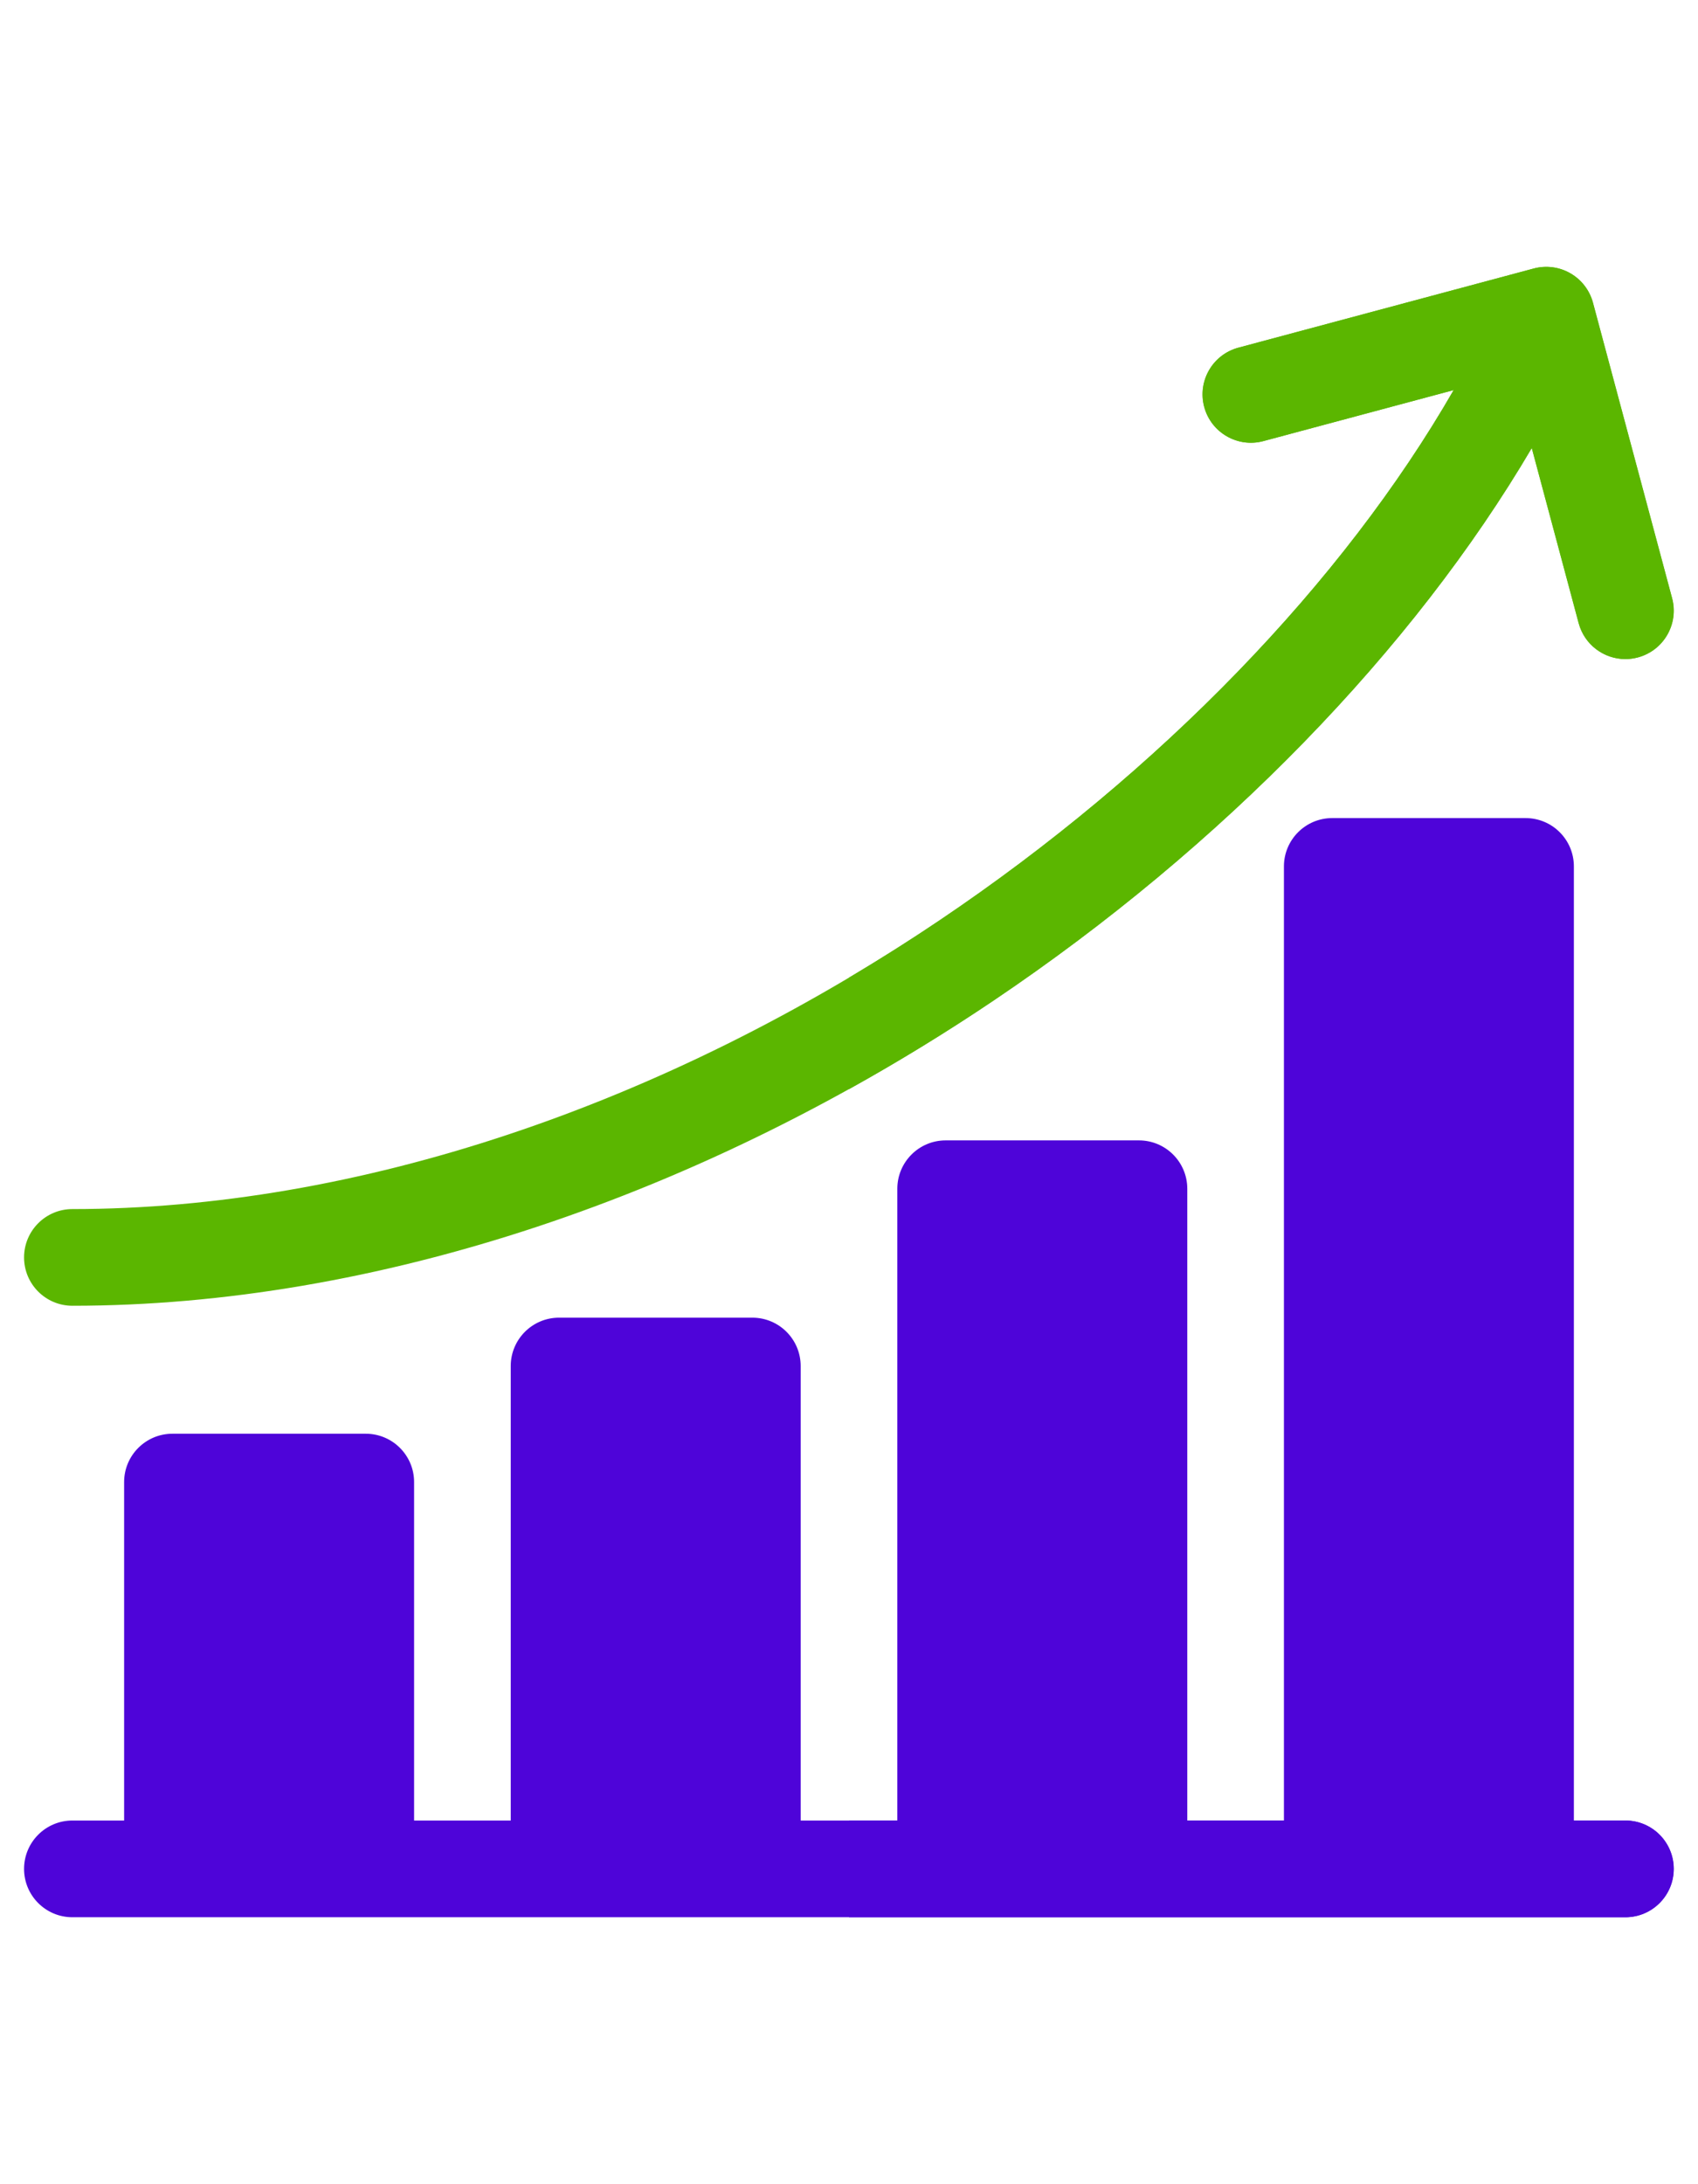
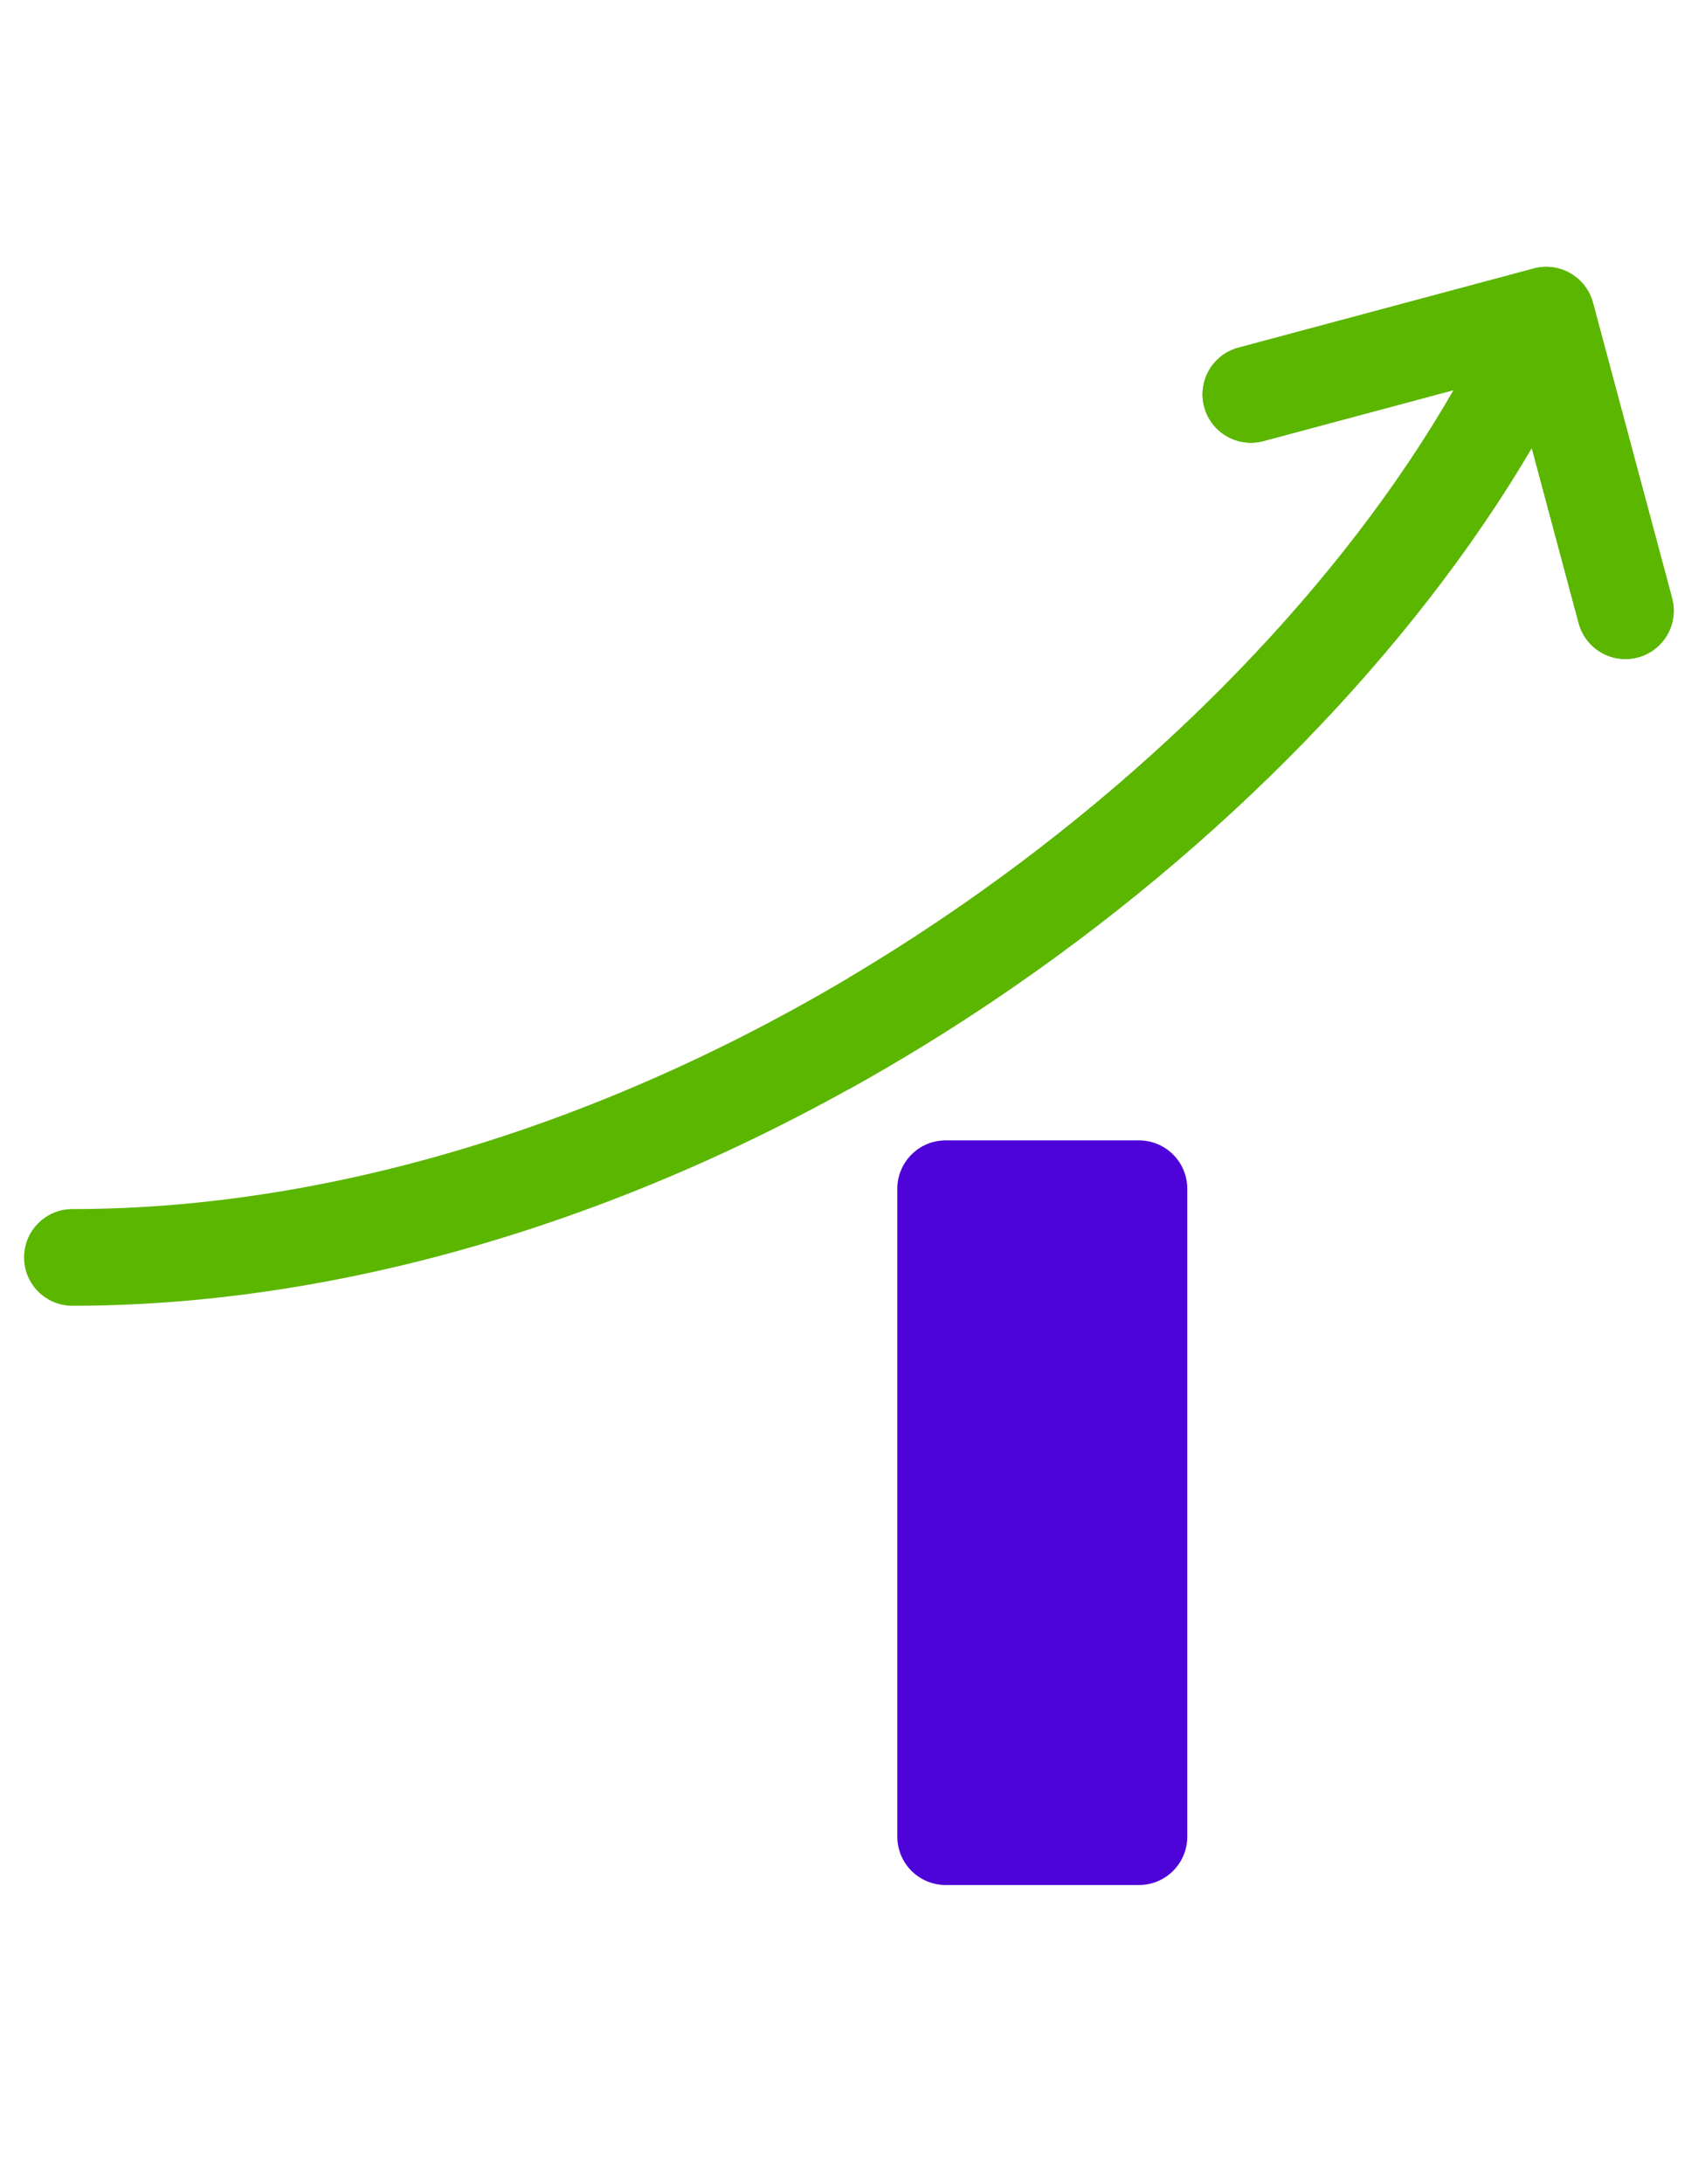
<svg xmlns="http://www.w3.org/2000/svg" width="70" height="90" viewBox="0 0 70 90" fill="none">
-   <path d="M15.079 59.077H7.109C6.009 59.077 5.117 59.969 5.117 61.069V75.68C5.117 76.78 6.009 77.672 7.109 77.672H15.079C16.179 77.672 17.071 76.78 17.071 75.68V61.069C17.071 59.969 16.179 59.077 15.079 59.077Z" fill="#4E04D9" />
-   <path d="M31.016 54.295H23.047C21.947 54.295 21.055 55.187 21.055 56.288V75.679C21.055 76.78 21.947 77.672 23.047 77.672H31.016C32.117 77.672 33.008 76.78 33.008 75.679V56.288C33.008 55.187 32.117 54.295 31.016 54.295Z" fill="#4E04D9" />
  <path d="M46.954 46.99H38.984C37.884 46.99 36.992 47.883 36.992 48.983V75.68C36.992 76.78 37.884 77.672 38.984 77.672H46.954C48.054 77.672 48.946 76.78 48.946 75.68V48.983C48.946 47.883 48.054 46.99 46.954 46.99Z" fill="#4E04D9" />
-   <path d="M62.891 33.709H54.922C53.822 33.709 52.93 34.6 52.93 35.701V75.68C52.93 76.78 53.822 77.672 54.922 77.672H62.891C63.992 77.672 64.883 76.78 64.883 75.68V35.701C64.883 34.6 63.992 33.709 62.891 33.709Z" fill="#4E04D9" />
  <path d="M68.928 24.648L65.666 12.473C65.529 11.962 65.195 11.527 64.737 11.263C64.28 10.999 63.736 10.927 63.226 11.064L51.05 14.326C49.987 14.611 49.356 15.704 49.641 16.767C49.926 17.829 51.019 18.46 52.081 18.175L59.925 16.073C55.366 23.996 47.831 31.799 38.728 37.924C27.329 45.595 14.635 49.82 2.984 49.82C1.884 49.82 0.992 50.712 0.992 51.812C0.992 52.913 1.884 53.804 2.984 53.804C15.419 53.804 28.903 49.339 40.953 41.23C50.391 34.879 58.258 26.766 63.145 18.459L65.079 25.68C65.318 26.57 66.123 27.157 67.002 27.157C67.173 27.157 67.347 27.135 67.519 27.089C68.582 26.804 69.213 25.711 68.928 24.648Z" fill="#5BB600" />
  <path d="M68.934 24.648L65.672 12.473C65.535 11.962 65.201 11.527 64.743 11.263C64.286 10.999 63.742 10.927 63.232 11.064L51.056 14.326C49.993 14.611 49.362 15.704 49.647 16.767C49.932 17.829 51.025 18.46 52.087 18.175L59.931 16.073C55.372 23.996 47.837 31.799 38.734 37.924C37.504 38.752 36.258 39.537 35 40.284V44.879C37.017 43.76 39.007 42.544 40.959 41.23C50.397 34.879 58.264 26.766 63.15 18.459L65.085 25.68C65.324 26.57 66.129 27.157 67.008 27.157C67.179 27.157 67.353 27.135 67.525 27.088C68.588 26.804 69.219 25.711 68.934 24.648Z" fill="#5BB600" />
-   <path d="M67.004 79H2.984C1.884 79 0.992 78.108 0.992 77.008C0.992 75.907 1.884 75.015 2.984 75.015H67.004C68.104 75.015 68.996 75.907 68.996 77.008C68.996 78.108 68.104 79 67.004 79Z" fill="#4E04D9" />
-   <path d="M67.01 75.015H35V79H67.01C68.11 79 69.002 78.108 69.002 77.008C69.002 75.907 68.11 75.015 67.01 75.015Z" fill="#4E04D9" />
</svg>